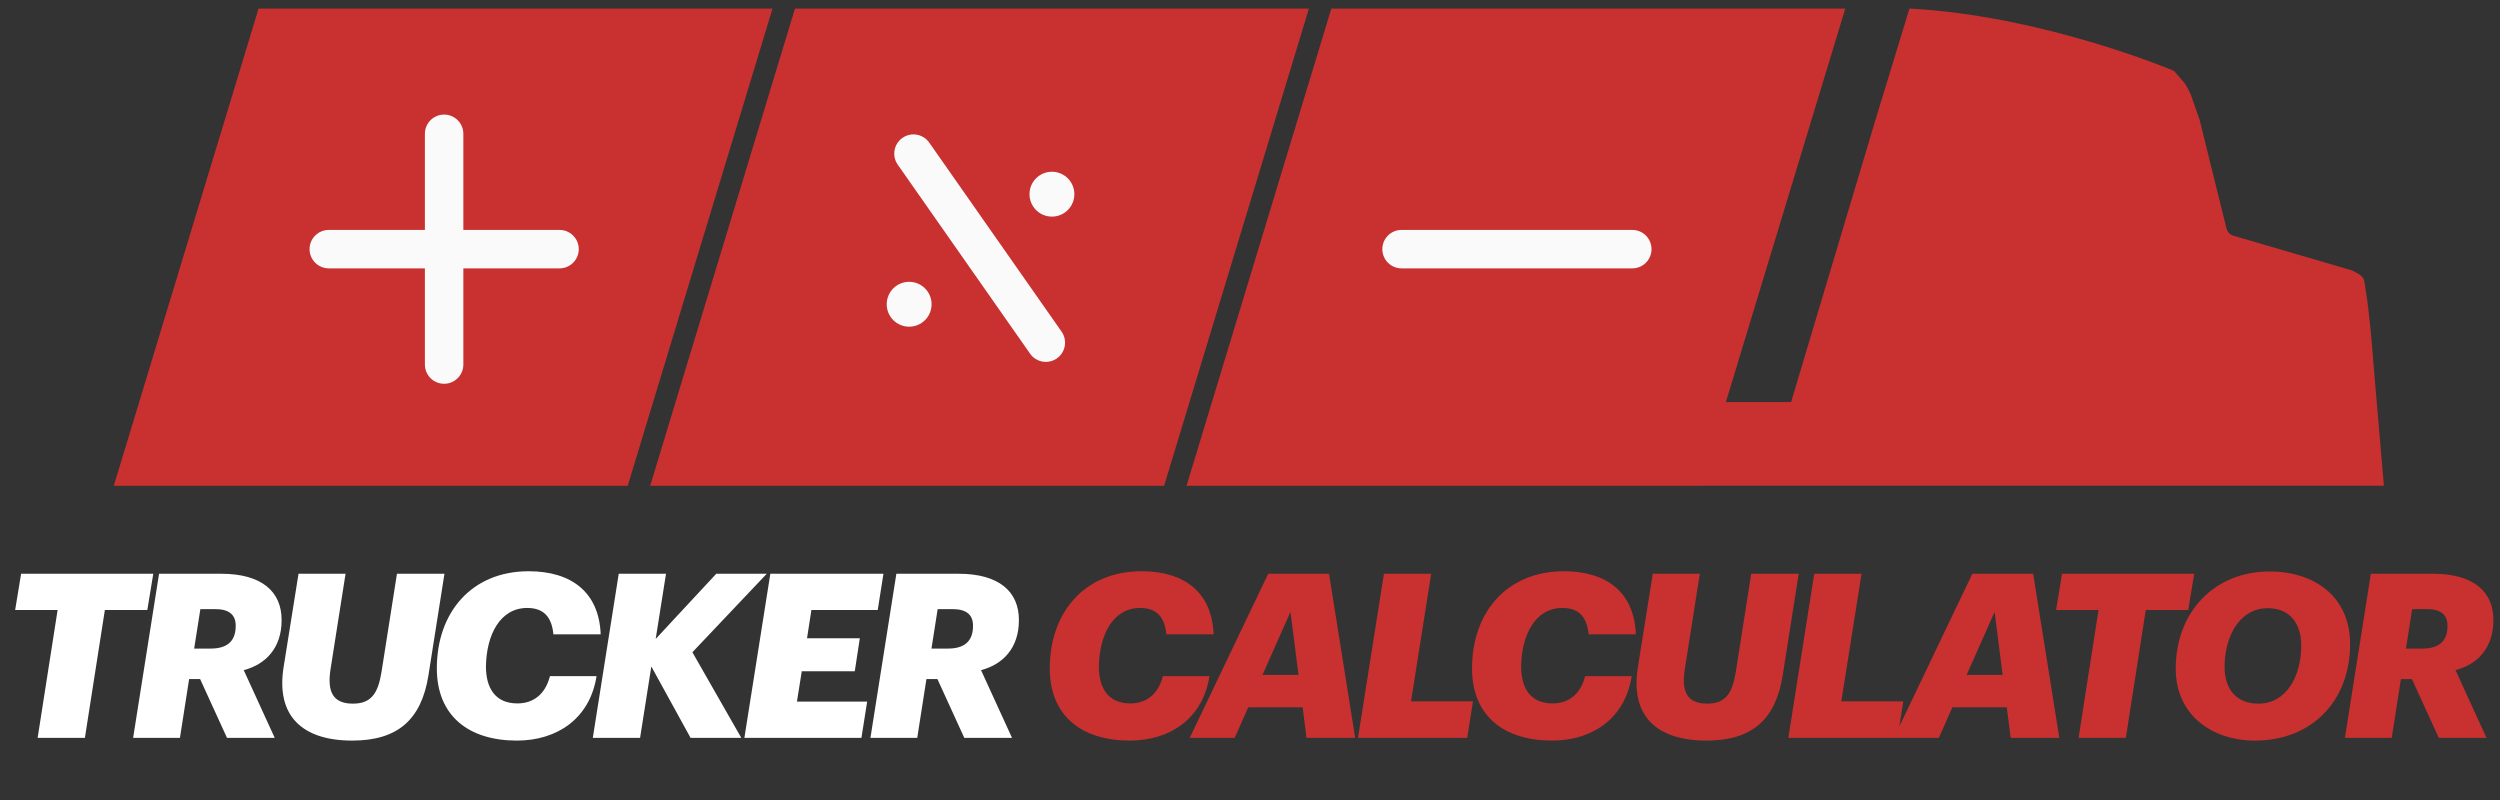
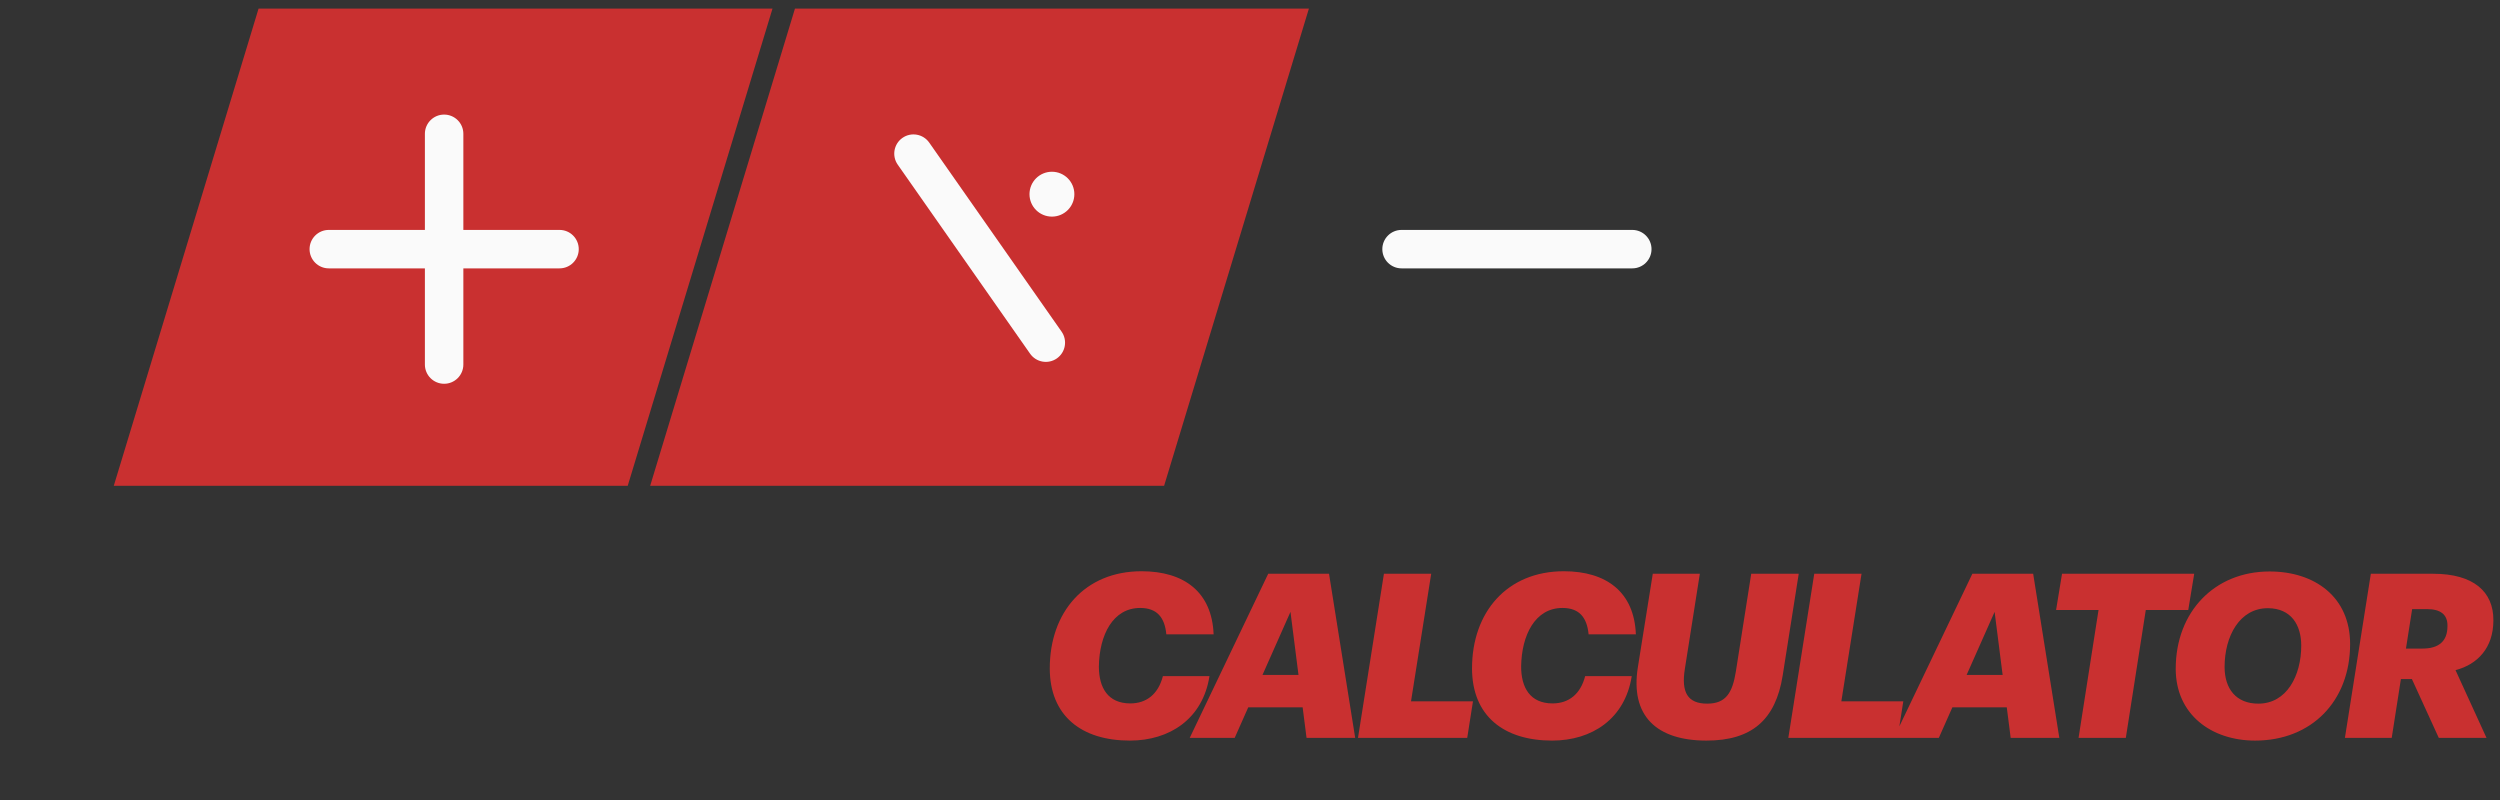
<svg xmlns="http://www.w3.org/2000/svg" width="275" height="88" viewBox="0 0 275 88" fill="none">
  <rect x="0" y="0" width="275" height="88" fill="#333333" stroke="none" />
-   <path fill-rule="evenodd" clip-rule="evenodd" d="M262.229 53.434L261.127 40.546H261.123C260.904 37.541 260.602 34.176 260.242 32.028C260.203 31.797 260.176 31.601 260.153 31.432C260.023 30.487 260.009 30.389 258.71 29.742L245.69 25.932C245.69 25.932 245.105 25.789 244.924 25.17L241.946 13.134C241.94 13.113 241.932 13.092 241.913 13.043L241.913 13.041C241.851 12.88 241.674 12.42 241.095 10.691C240.852 9.968 240.329 9.166 240.329 9.166L239.143 7.8C238.797 7.642 224.591 1.703 210.039 0.941L206.318 13.134L197.019 44.23H189.703L186.945 53.434H262.229Z" fill="#C93030" />
  <path d="M28.443 0.943H84.977L69.049 53.439H12.515L28.443 0.943Z" fill="#C93030" />
  <path d="M61.548 29.521H36.167C34.999 29.521 34.052 28.574 34.052 27.406C34.052 26.238 34.999 25.291 36.167 25.291H61.548C62.717 25.291 63.663 26.238 63.663 27.406C63.663 28.574 62.717 29.521 61.548 29.521Z" fill="#FAFAFA" />
  <path d="M48.853 42.215C47.685 42.215 46.738 41.268 46.738 40.1V14.719C46.738 13.551 47.685 12.604 48.853 12.604C50.022 12.604 50.969 13.551 50.969 14.719V40.1C50.968 41.268 50.022 42.215 48.853 42.215Z" fill="#FAFAFA" />
  <path d="M87.446 0.943H143.98L128.051 53.439H71.518L87.446 0.943Z" fill="#C93030" />
  <path d="M113.309 38.905L98.751 18.114C98.081 17.157 98.314 15.838 99.27 15.168C100.227 14.498 101.546 14.731 102.216 15.688L116.774 36.479C117.444 37.436 117.212 38.755 116.255 39.425C115.298 40.095 113.979 39.862 113.309 38.905Z" fill="#FAFAFA" />
  <circle cx="115.712" cy="21.36" r="2.468" fill="#FAFAFA" />
-   <circle cx="100.007" cy="33.468" r="2.468" fill="#FAFAFA" />
-   <path d="M146.447 0.943H202.981L187.052 53.439H130.519L146.447 0.943Z" fill="#C93030" />
  <path d="M179.552 29.521H154.171C153.003 29.521 152.056 28.574 152.056 27.406C152.056 26.238 153.003 25.291 154.171 25.291H179.552C180.72 25.291 181.667 26.238 181.667 27.406C181.667 28.574 180.72 29.521 179.552 29.521Z" fill="#FAFAFA" />
-   <path d="M4.14 81.162L6.336 67.103H1.666L2.322 63.114H16.861L16.205 67.103H11.535L9.339 81.162H4.14ZM14.644 81.162L17.497 63.114H24.362C28.754 63.114 31.001 65.058 30.976 68.238C30.976 71.267 29.234 73.085 26.811 73.716L30.218 81.162H24.968L22.015 74.7H20.803L19.794 81.162H14.644ZM21.358 71.343H23.176C24.918 71.343 25.927 70.586 25.927 68.87C25.953 67.607 25.17 67.002 23.681 67.002H22.04L21.358 71.343ZM38.743 81.465C33.266 81.465 30.338 78.764 31.196 73.388L32.837 63.114H38.011L36.37 73.539C35.941 76.164 36.673 77.401 38.819 77.401C40.864 77.401 41.596 76.24 41.974 73.867L43.665 63.114H48.89L47.123 74.322C46.341 79.193 43.716 81.465 38.743 81.465ZM56.861 81.465C51.535 81.465 48.052 78.739 48.052 73.514C48.052 67.355 51.889 62.837 58.149 62.837C62.844 62.837 65.898 65.134 66.075 69.778H60.875C60.698 67.91 59.84 66.875 57.997 66.875C54.993 66.875 53.504 69.854 53.454 73.312C53.454 75.634 54.438 77.376 56.912 77.376C58.704 77.376 59.991 76.341 60.496 74.372H65.62C64.888 79.067 61.253 81.465 56.861 81.465ZM65.209 81.162L68.061 63.114H73.261L72.125 70.283L78.789 63.114H84.342L76.164 71.747L81.54 81.162H75.962L71.646 73.312L70.409 81.162H65.209ZM81.883 81.162L84.736 63.114H97.18L96.549 67.103H89.254L88.774 70.207H94.58L94.025 73.842H88.194L87.664 77.174H95.388L94.757 81.162H81.883ZM95.748 81.162L98.6 63.114H105.466C109.858 63.114 112.104 65.058 112.079 68.238C112.079 71.267 110.337 73.085 107.914 73.716L111.322 81.162H106.071L103.118 74.7H101.906L100.897 81.162H95.748ZM102.462 71.343H104.279C106.021 71.343 107.031 70.586 107.031 68.87C107.056 67.607 106.273 67.002 104.784 67.002H103.143L102.462 71.343Z" fill="white" />
  <path d="M124.284 81.465C118.958 81.465 115.475 78.739 115.475 73.514C115.475 67.355 119.311 62.837 125.571 62.837C130.266 62.837 133.32 65.134 133.497 69.778H128.297C128.121 67.91 127.262 66.875 125.42 66.875C122.416 66.875 120.927 69.854 120.876 73.312C120.876 75.634 121.861 77.376 124.334 77.376C126.127 77.376 127.414 76.341 127.919 74.372H133.043C132.311 79.067 128.676 81.465 124.284 81.465ZM143.719 81.162L143.29 77.805H137.307L135.818 81.162H130.871L139.503 63.114H146.192L149.07 81.162H143.719ZM141.952 67.305L138.872 74.246H142.835L141.952 67.305ZM149.38 81.162L152.232 63.114H157.432L155.211 77.149H162.026L161.395 81.162H149.38ZM170.732 81.465C165.406 81.465 161.923 78.739 161.923 73.514C161.923 67.355 165.76 62.837 172.02 62.837C176.715 62.837 179.769 65.134 179.945 69.778H174.746C174.569 67.91 173.711 66.875 171.868 66.875C168.864 66.875 167.375 69.854 167.325 73.312C167.325 75.634 168.309 77.376 170.783 77.376C172.575 77.376 173.862 76.341 174.367 74.372H179.491C178.759 79.067 175.124 81.465 170.732 81.465ZM187.713 81.465C182.235 81.465 179.307 78.764 180.166 73.388L181.806 63.114H186.981L185.34 73.539C184.911 76.164 185.643 77.401 187.789 77.401C189.833 77.401 190.565 76.24 190.944 73.867L192.635 63.114H197.86L196.093 74.322C195.311 79.193 192.685 81.465 187.713 81.465ZM196.716 81.162L199.568 63.114H204.768L202.547 77.149H209.362L208.731 81.162H196.716ZM221.174 81.162L220.745 77.805H214.762L213.273 81.162H208.326L216.959 63.114H223.648L226.525 81.162H221.174ZM219.407 67.305L216.327 74.246H220.29L219.407 67.305ZM228.642 81.162L230.838 67.103H226.168L226.824 63.114H241.363L240.707 67.103H236.037L233.841 81.162H228.642ZM258.512 70.838C258.512 77.124 254.272 81.465 248.062 81.465C243.267 81.465 239.329 78.613 239.329 73.564C239.329 67.305 243.595 62.862 249.653 62.862C254.65 62.862 258.512 65.689 258.512 70.838ZM253.136 71.015C253.136 68.743 252.025 66.926 249.501 66.901C246.346 66.875 244.705 70.005 244.705 73.362C244.705 75.76 245.967 77.401 248.416 77.401C251.546 77.401 253.136 74.322 253.136 71.015ZM257.94 81.162L260.793 63.114H267.658C272.05 63.114 274.297 65.058 274.272 68.238C274.272 71.267 272.53 73.085 270.107 73.716L273.514 81.162H268.264L265.311 74.7H264.099L263.09 81.162H257.94ZM264.655 71.343H266.472C268.214 71.343 269.223 70.586 269.223 68.87C269.249 67.607 268.466 67.002 266.977 67.002H265.336L264.655 71.343Z" fill="#C93030" />
</svg>